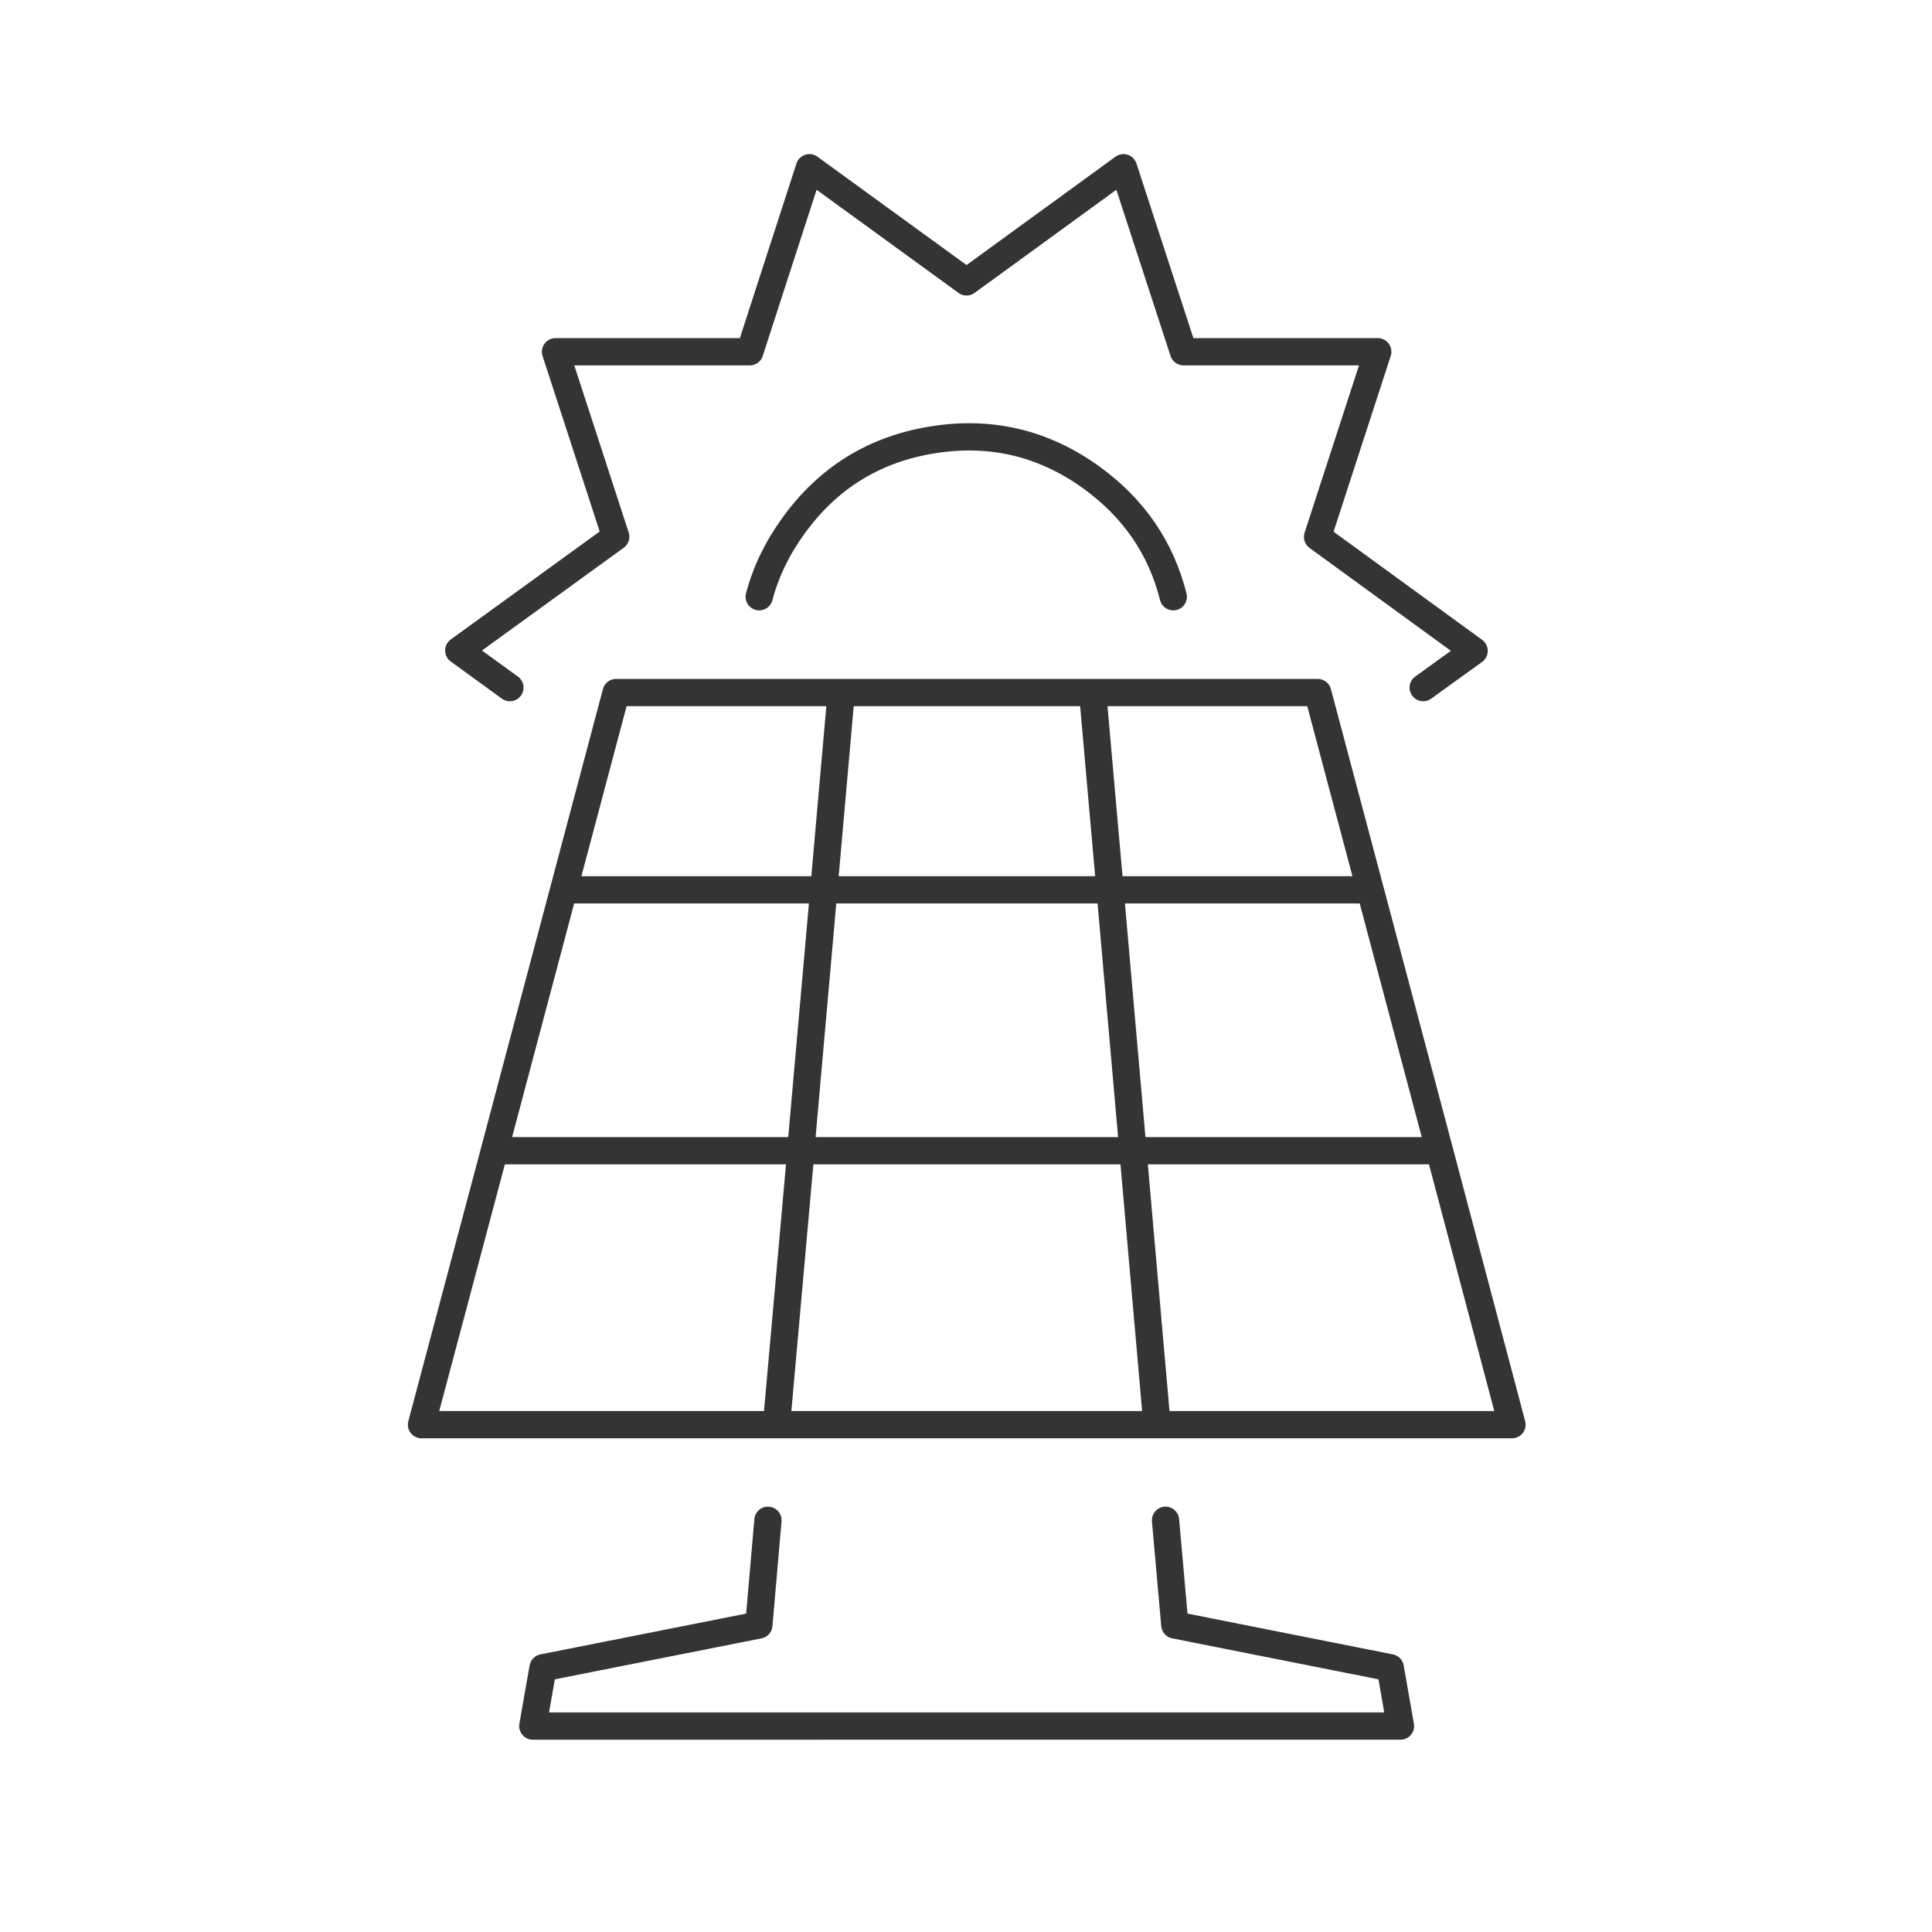
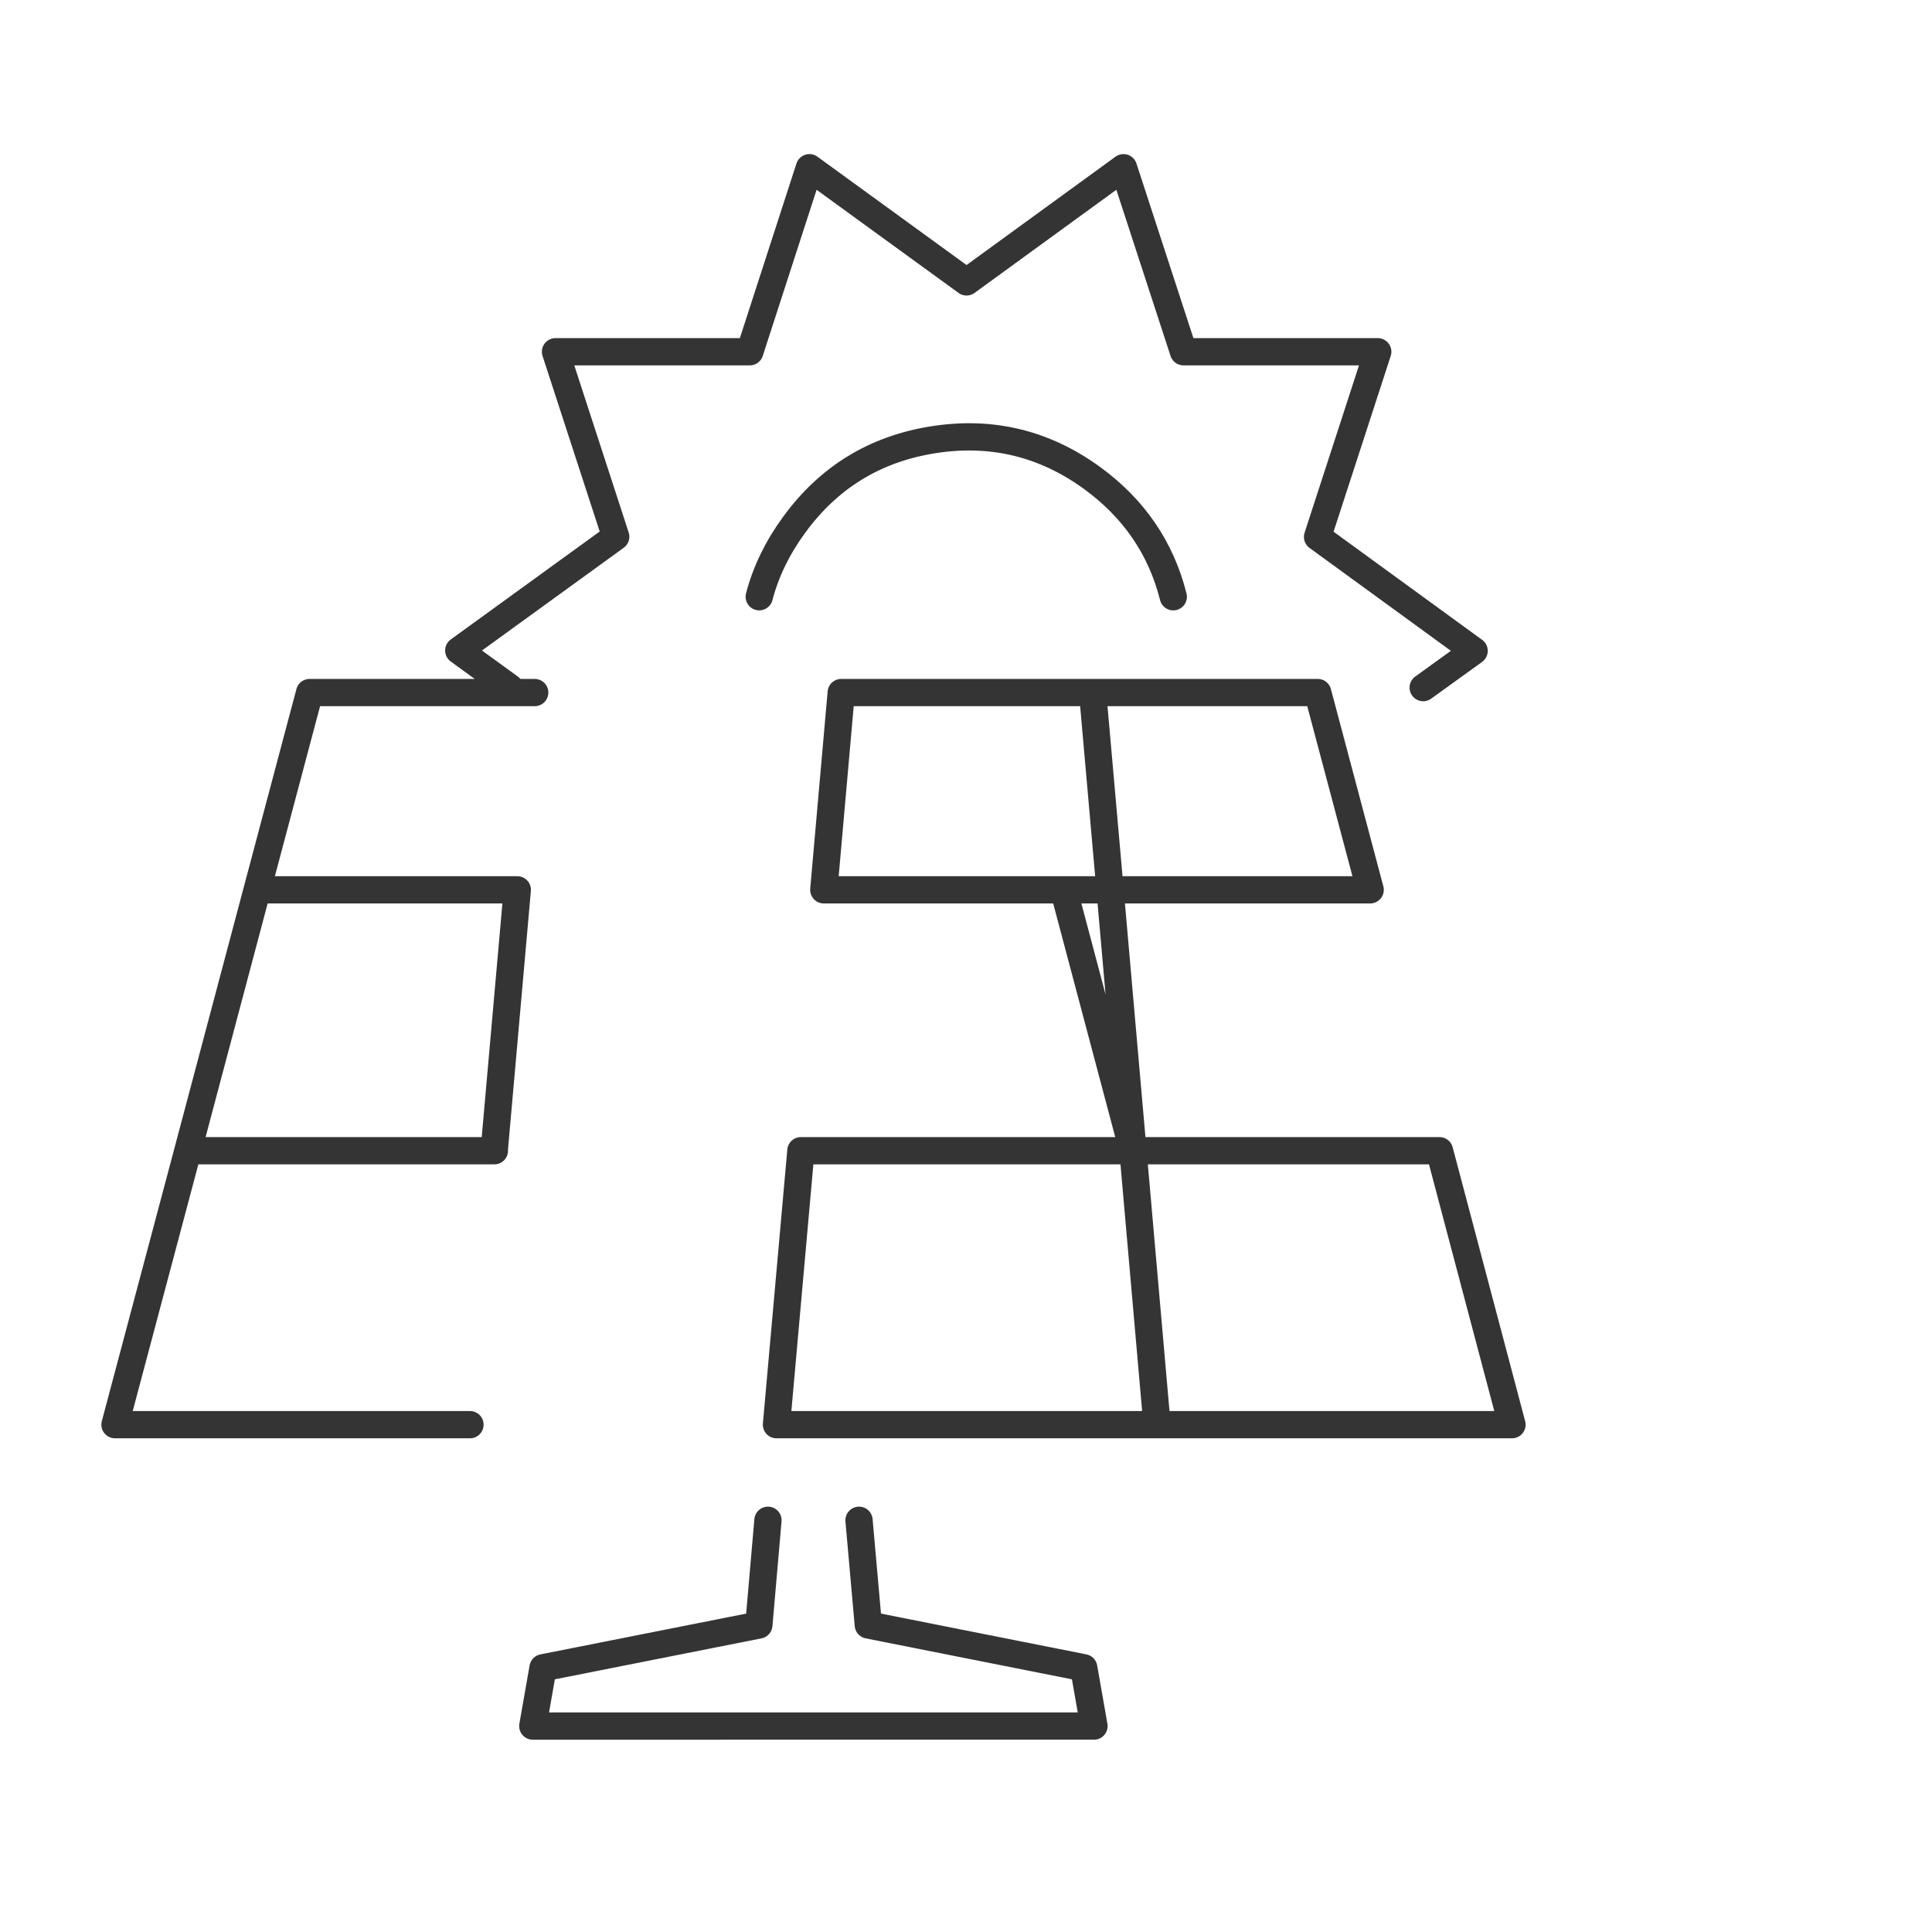
<svg xmlns="http://www.w3.org/2000/svg" id="uuid-411396ff-d645-4a82-80ff-c10267b8da10" data-name="Ebene 1" width="5cm" height="5cm" viewBox="0 0 141.732 141.732">
-   <rect x="8.464" y="8.463" width="124.804" height="124.806" fill="rgba(255, 255, 255, 0)" />
-   <path d="M104.406,50.443l3.736-2.695-11.486-8.361,4.417-13.583h-14.25l-4.403-13.5-11.514,8.375-11.527-8.375-4.375,13.5h-14.251l4.417,13.57-11.514,8.347,3.75,2.723m18.291-6.667c.482-1.837,1.329-3.587,2.542-5.25,2.539-3.5,5.942-5.588,10.208-6.264,4.269-.679,8.153,.252,11.653,2.792,3.082,2.241,5.072,5.149,5.972,8.723m-5.917,7.028l1.278,14.472h19.083l-3.847-14.472H61.712l-1.278,14.472h21l1.68,19.139h-24.36l-1.792,20.097h27.916l-1.764-20.097m1.764,20.097h26.041l-5.319-20.097h-22.486m22.486,0l-5.083-19.139m-38.805-14.472h-16.514l-3.847,14.472h19.083m-1.68,19.139h-22.486l-5.347,20.097h26.042m1.777-20.097l1.694-19.139m-19.083,0l-5.083,19.139m49.236,27.111l.681,7.681,15.805,3.139,.75,4.277H39.087l.75-4.277,15.833-3.139,.667-7.681" fill="none" fill-rule="evenodd" stroke="#343434" stroke-linecap="round" stroke-linejoin="round" stroke-width="2" />
+   <path d="M104.406,50.443l3.736-2.695-11.486-8.361,4.417-13.583h-14.25l-4.403-13.5-11.514,8.375-11.527-8.375-4.375,13.5h-14.251l4.417,13.57-11.514,8.347,3.75,2.723m18.291-6.667c.482-1.837,1.329-3.587,2.542-5.25,2.539-3.5,5.942-5.588,10.208-6.264,4.269-.679,8.153,.252,11.653,2.792,3.082,2.241,5.072,5.149,5.972,8.723m-5.917,7.028l1.278,14.472h19.083l-3.847-14.472H61.712l-1.278,14.472h21l1.68,19.139h-24.36l-1.792,20.097h27.916l-1.764-20.097m1.764,20.097h26.041l-5.319-20.097h-22.486l-5.083-19.139m-38.805-14.472h-16.514l-3.847,14.472h19.083m-1.68,19.139h-22.486l-5.347,20.097h26.042m1.777-20.097l1.694-19.139m-19.083,0l-5.083,19.139m49.236,27.111l.681,7.681,15.805,3.139,.75,4.277H39.087l.75-4.277,15.833-3.139,.667-7.681" fill="none" fill-rule="evenodd" stroke="#343434" stroke-linecap="round" stroke-linejoin="round" stroke-width="2" />
</svg>